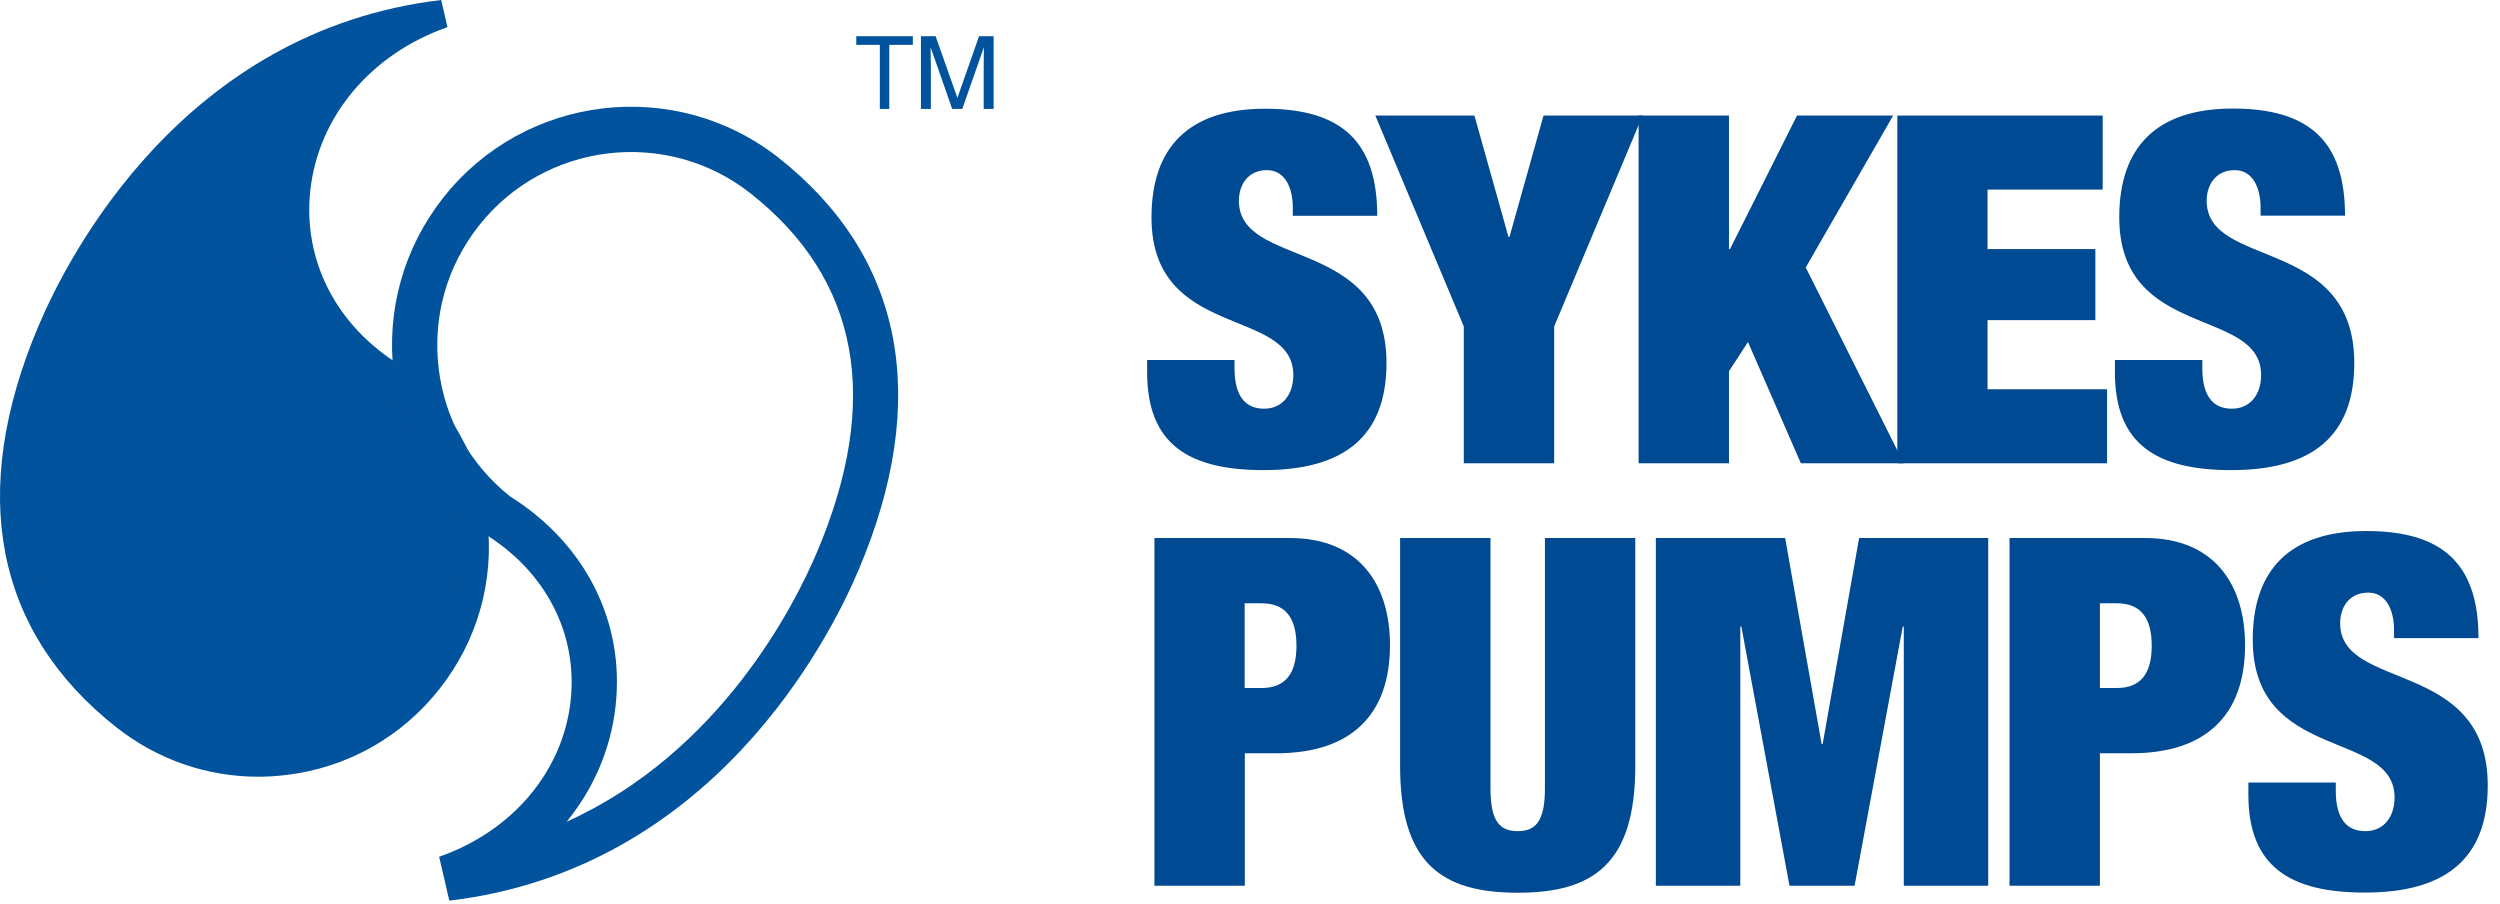
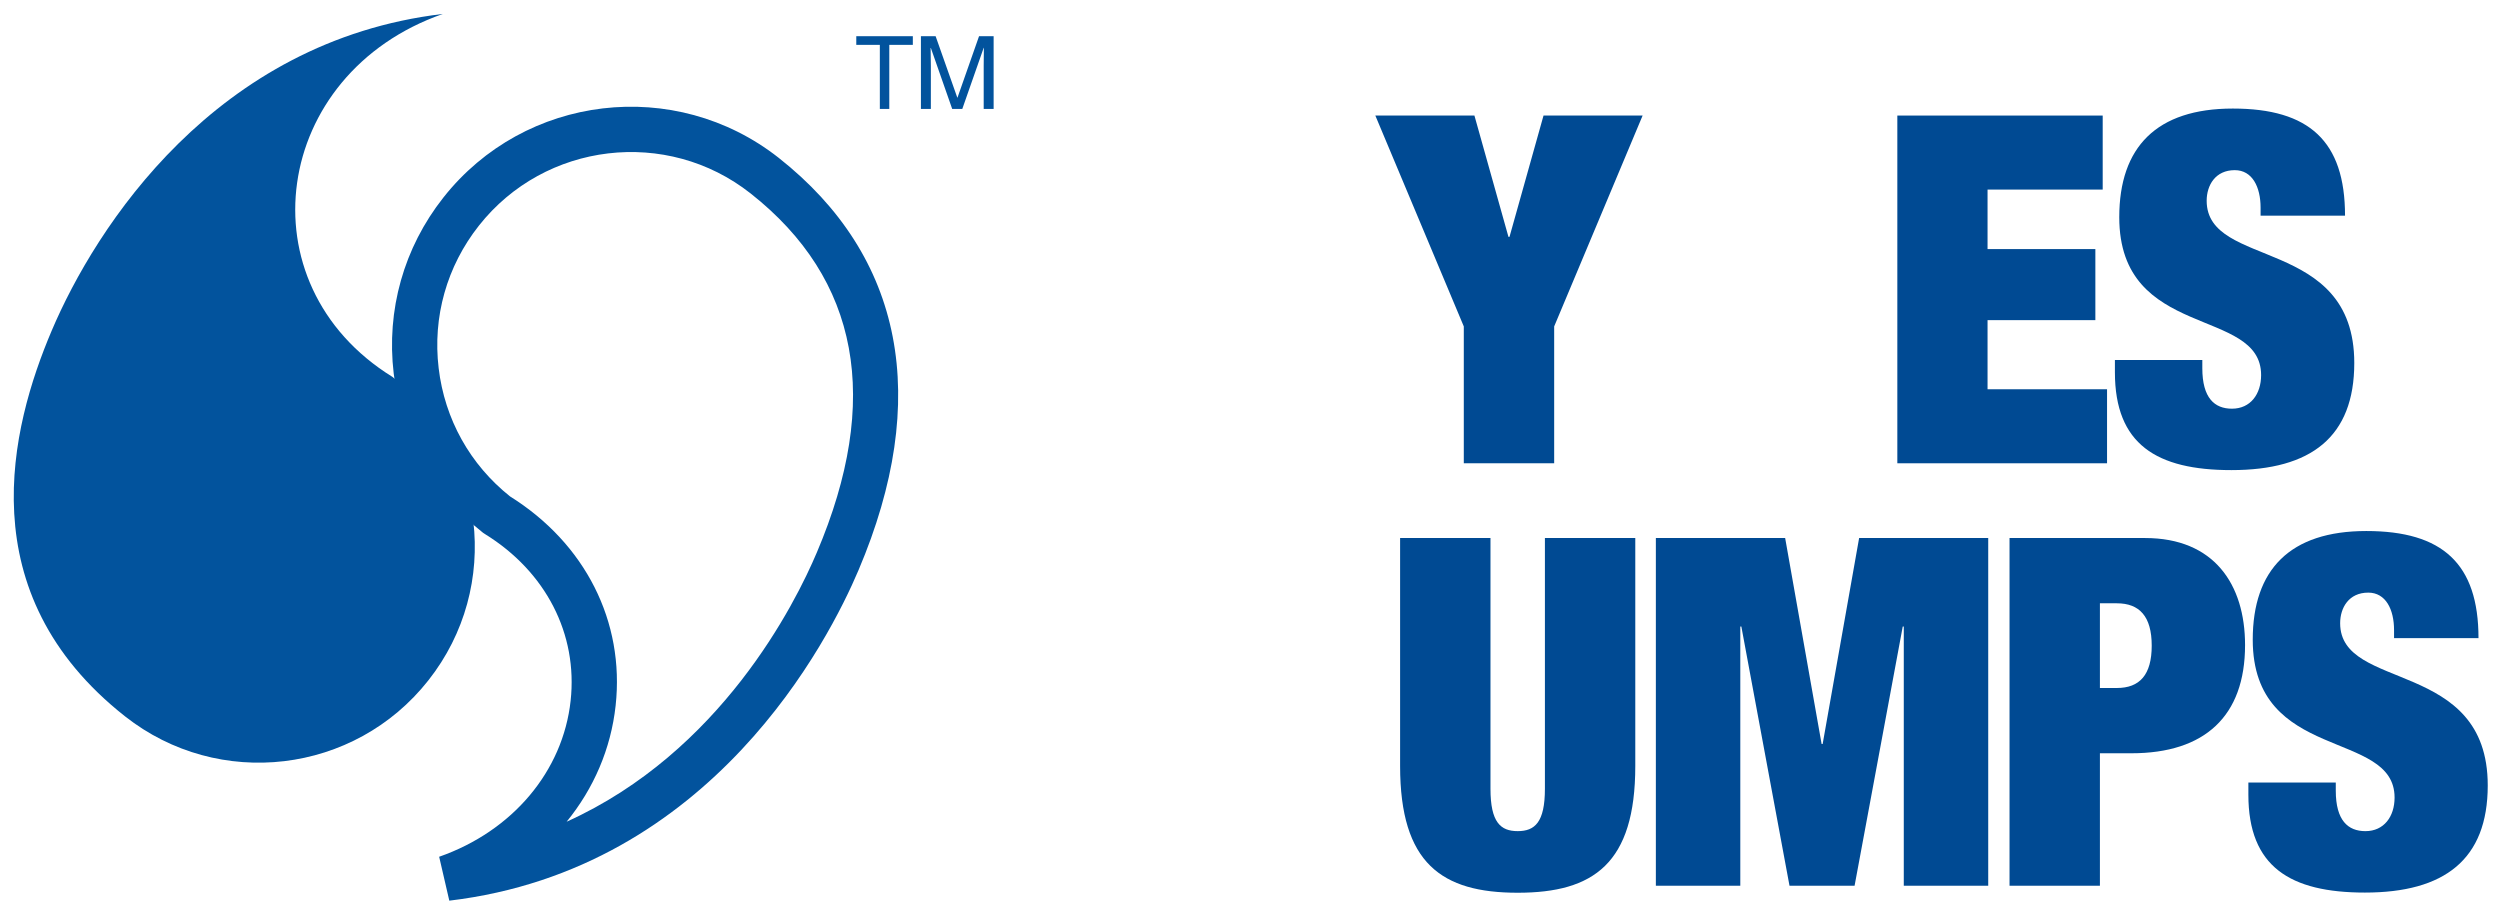
<svg xmlns="http://www.w3.org/2000/svg" width="166" height="60" viewBox="0 0 166 60" fill="none">
-   <path d="M85.842 14.331V13.785C85.842 12.425 85.298 11.298 84.128 11.298C82.842 11.298 82.263 12.298 82.263 13.332C82.263 17.887 92.063 15.656 92.063 24.104C92.063 29.019 89.19 31.215 83.908 31.215C78.938 31.215 76.169 29.507 76.169 24.72V23.906H81.973V24.452C81.973 26.428 82.784 27.137 83.942 27.137C85.17 27.137 85.877 26.172 85.877 24.905C85.877 20.351 76.459 22.616 76.459 14.436C76.459 9.776 78.938 7.22 84 7.22C89.063 7.22 91.449 9.381 91.449 14.331H85.842Z" fill="#004A93" />
  <path d="M97.196 21.675L91.322 7.673H97.902L100.161 15.726H100.231L102.49 7.673H109.07L103.197 21.675V30.762H97.196V21.675Z" fill="#004A93" />
-   <path d="M108.803 7.673H114.804V16.539H114.873L119.322 7.673H125.705L119.901 17.759L126.412 30.762H119.577L116.066 22.709L114.804 24.65V30.762H108.803V7.673Z" fill="#004A93" />
  <path d="M125.983 7.673H139.619V12.588H131.973V16.539H139.132V21.257H131.973V25.847H139.908V30.762H125.983V7.673Z" fill="#004A93" />
  <path d="M150.103 14.331V13.785C150.103 12.425 149.559 11.298 148.388 11.298C147.103 11.298 146.523 12.298 146.523 13.332C146.523 17.887 156.324 15.656 156.324 24.104C156.324 29.019 153.451 31.215 148.168 31.215C143.198 31.215 140.43 29.507 140.43 24.72V23.906H146.234V24.452C146.234 26.428 147.045 27.137 148.203 27.137C149.431 27.137 150.138 26.172 150.138 24.905C150.138 20.35 140.719 22.605 140.719 14.424C140.719 9.764 143.198 7.208 148.261 7.208C153.324 7.208 155.71 9.369 155.71 14.319H150.103V14.331Z" fill="#004A93" />
-   <path d="M76.655 35.725H85.657C90.233 35.725 92.295 38.792 92.295 42.836C92.295 47.554 89.619 50.017 84.753 50.017H82.656V58.814H76.655V35.725ZM82.645 45.683H83.768C85.286 45.683 86.085 44.812 86.085 42.871C86.085 40.93 85.274 40.059 83.768 40.059H82.645V45.683Z" fill="#004A93" />
  <path d="M98.968 35.724V52.375C98.968 54.606 99.64 55.187 100.775 55.187C101.91 55.187 102.582 54.606 102.582 52.375V35.724H108.583V50.865C108.583 57.337 105.814 59.278 100.775 59.278C95.736 59.278 92.967 57.337 92.967 50.865V35.724H98.968Z" fill="#004A93" />
  <path d="M109.961 35.725H118.534L120.955 49.401H121.024L123.446 35.725H132.018V58.814H126.411V41.604H126.342L123.144 58.814H118.823L115.626 41.604H115.556V58.814H109.949V35.725H109.961Z" fill="#004A93" />
  <path d="M133.433 35.725H142.434C147.01 35.725 149.072 38.792 149.072 42.836C149.072 47.554 146.396 50.017 141.53 50.017H139.434V58.814H133.433V35.725ZM139.434 45.683H140.557C142.075 45.683 142.874 44.812 142.874 42.871C142.874 40.93 142.063 40.059 140.557 40.059H139.434V45.683Z" fill="#004A93" />
  <path d="M158.965 42.383V41.837C158.965 40.477 158.421 39.35 157.251 39.35C155.965 39.35 155.386 40.349 155.386 41.384C155.386 45.939 165.186 43.708 165.186 52.155C165.186 57.071 162.313 59.267 157.031 59.267C152.061 59.267 149.292 57.547 149.292 52.771V51.958H155.096V52.504C155.096 54.479 155.907 55.188 157.065 55.188C158.293 55.188 159 54.224 159 52.957C159 48.402 149.582 50.656 149.582 42.476C149.582 37.816 152.061 35.26 157.123 35.26C162.186 35.26 164.572 37.433 164.572 42.371H158.965V42.383Z" fill="#004A93" />
  <path d="M26.06 25.027C32.281 29.934 33.358 38.956 28.443 45.176C23.542 51.397 14.525 52.466 8.303 47.566C-2.088 39.383 0.695 28.398 3.436 21.948C6.361 15.065 14.301 2.713 29.404 0.926C18.058 4.892 16.061 18.841 26.06 25.027Z" fill="#02539D" />
-   <path d="M17.151 51.575C13.739 51.575 10.45 50.438 7.73 48.296C-0.362 41.925 -2.14 32.691 2.58 21.587C4.514 17.033 12.153 2.029 29.295 0L29.711 1.804C24.631 3.582 21.144 7.733 20.605 12.638C20.099 17.284 22.32 21.62 26.552 24.237L26.637 24.297C29.844 26.828 31.873 30.451 32.356 34.502C32.835 38.554 31.708 42.553 29.176 45.752C26.651 48.957 23.031 50.986 18.979 51.462C18.367 51.535 17.759 51.575 17.151 51.575ZM23.689 3.159C11.584 7.277 5.889 18.553 4.293 22.314C-0.127 32.704 1.417 40.953 8.88 46.829C11.693 49.043 15.217 50.015 18.761 49.618C22.317 49.195 25.497 47.411 27.715 44.602C29.936 41.786 30.928 38.283 30.505 34.72C30.085 31.177 28.317 28.012 25.527 25.791C20.701 22.783 18.169 17.793 18.754 12.433C19.15 8.817 20.932 5.559 23.689 3.159Z" fill="#02539D" />
  <path d="M29.834 59.804L29.16 56.889C34.035 55.184 37.381 51.211 37.89 46.525C38.372 42.103 36.25 37.966 32.211 35.467L32.072 35.375C28.747 32.757 26.641 29.003 26.142 24.799C25.643 20.596 26.813 16.445 29.438 13.12C34.849 6.253 44.834 5.076 51.7 10.476C60 17.02 61.834 26.491 57.005 37.86C55.048 42.48 47.297 57.722 29.834 59.804ZM33.867 32.962C38.865 36.089 41.486 41.277 40.878 46.849C40.567 49.718 39.42 52.361 37.625 54.562C47.856 49.942 52.784 40.12 54.238 36.684C58.542 26.558 57.061 18.534 49.839 12.843C44.286 8.461 36.181 9.426 31.798 14.984C29.669 17.681 28.72 21.039 29.127 24.449C29.527 27.827 31.209 30.847 33.867 32.962Z" fill="#02539D" />
  <path fill-rule="evenodd" clip-rule="evenodd" d="M60.612 2.403H56.857V2.978H58.421V7.231H59.049V2.978H60.612V2.403ZM65.317 4.378V7.231H65.977V2.403H65.009L63.577 6.483H63.565L62.125 2.403H61.149V7.231H61.809V4.378C61.809 4.327 61.807 4.214 61.805 4.07C61.8 3.817 61.793 3.467 61.793 3.186H61.809L63.225 7.231H63.897L65.317 3.174H65.329C65.329 3.464 65.324 3.819 65.32 4.073C65.319 4.216 65.317 4.327 65.317 4.378Z" fill="#02539D" />
</svg>